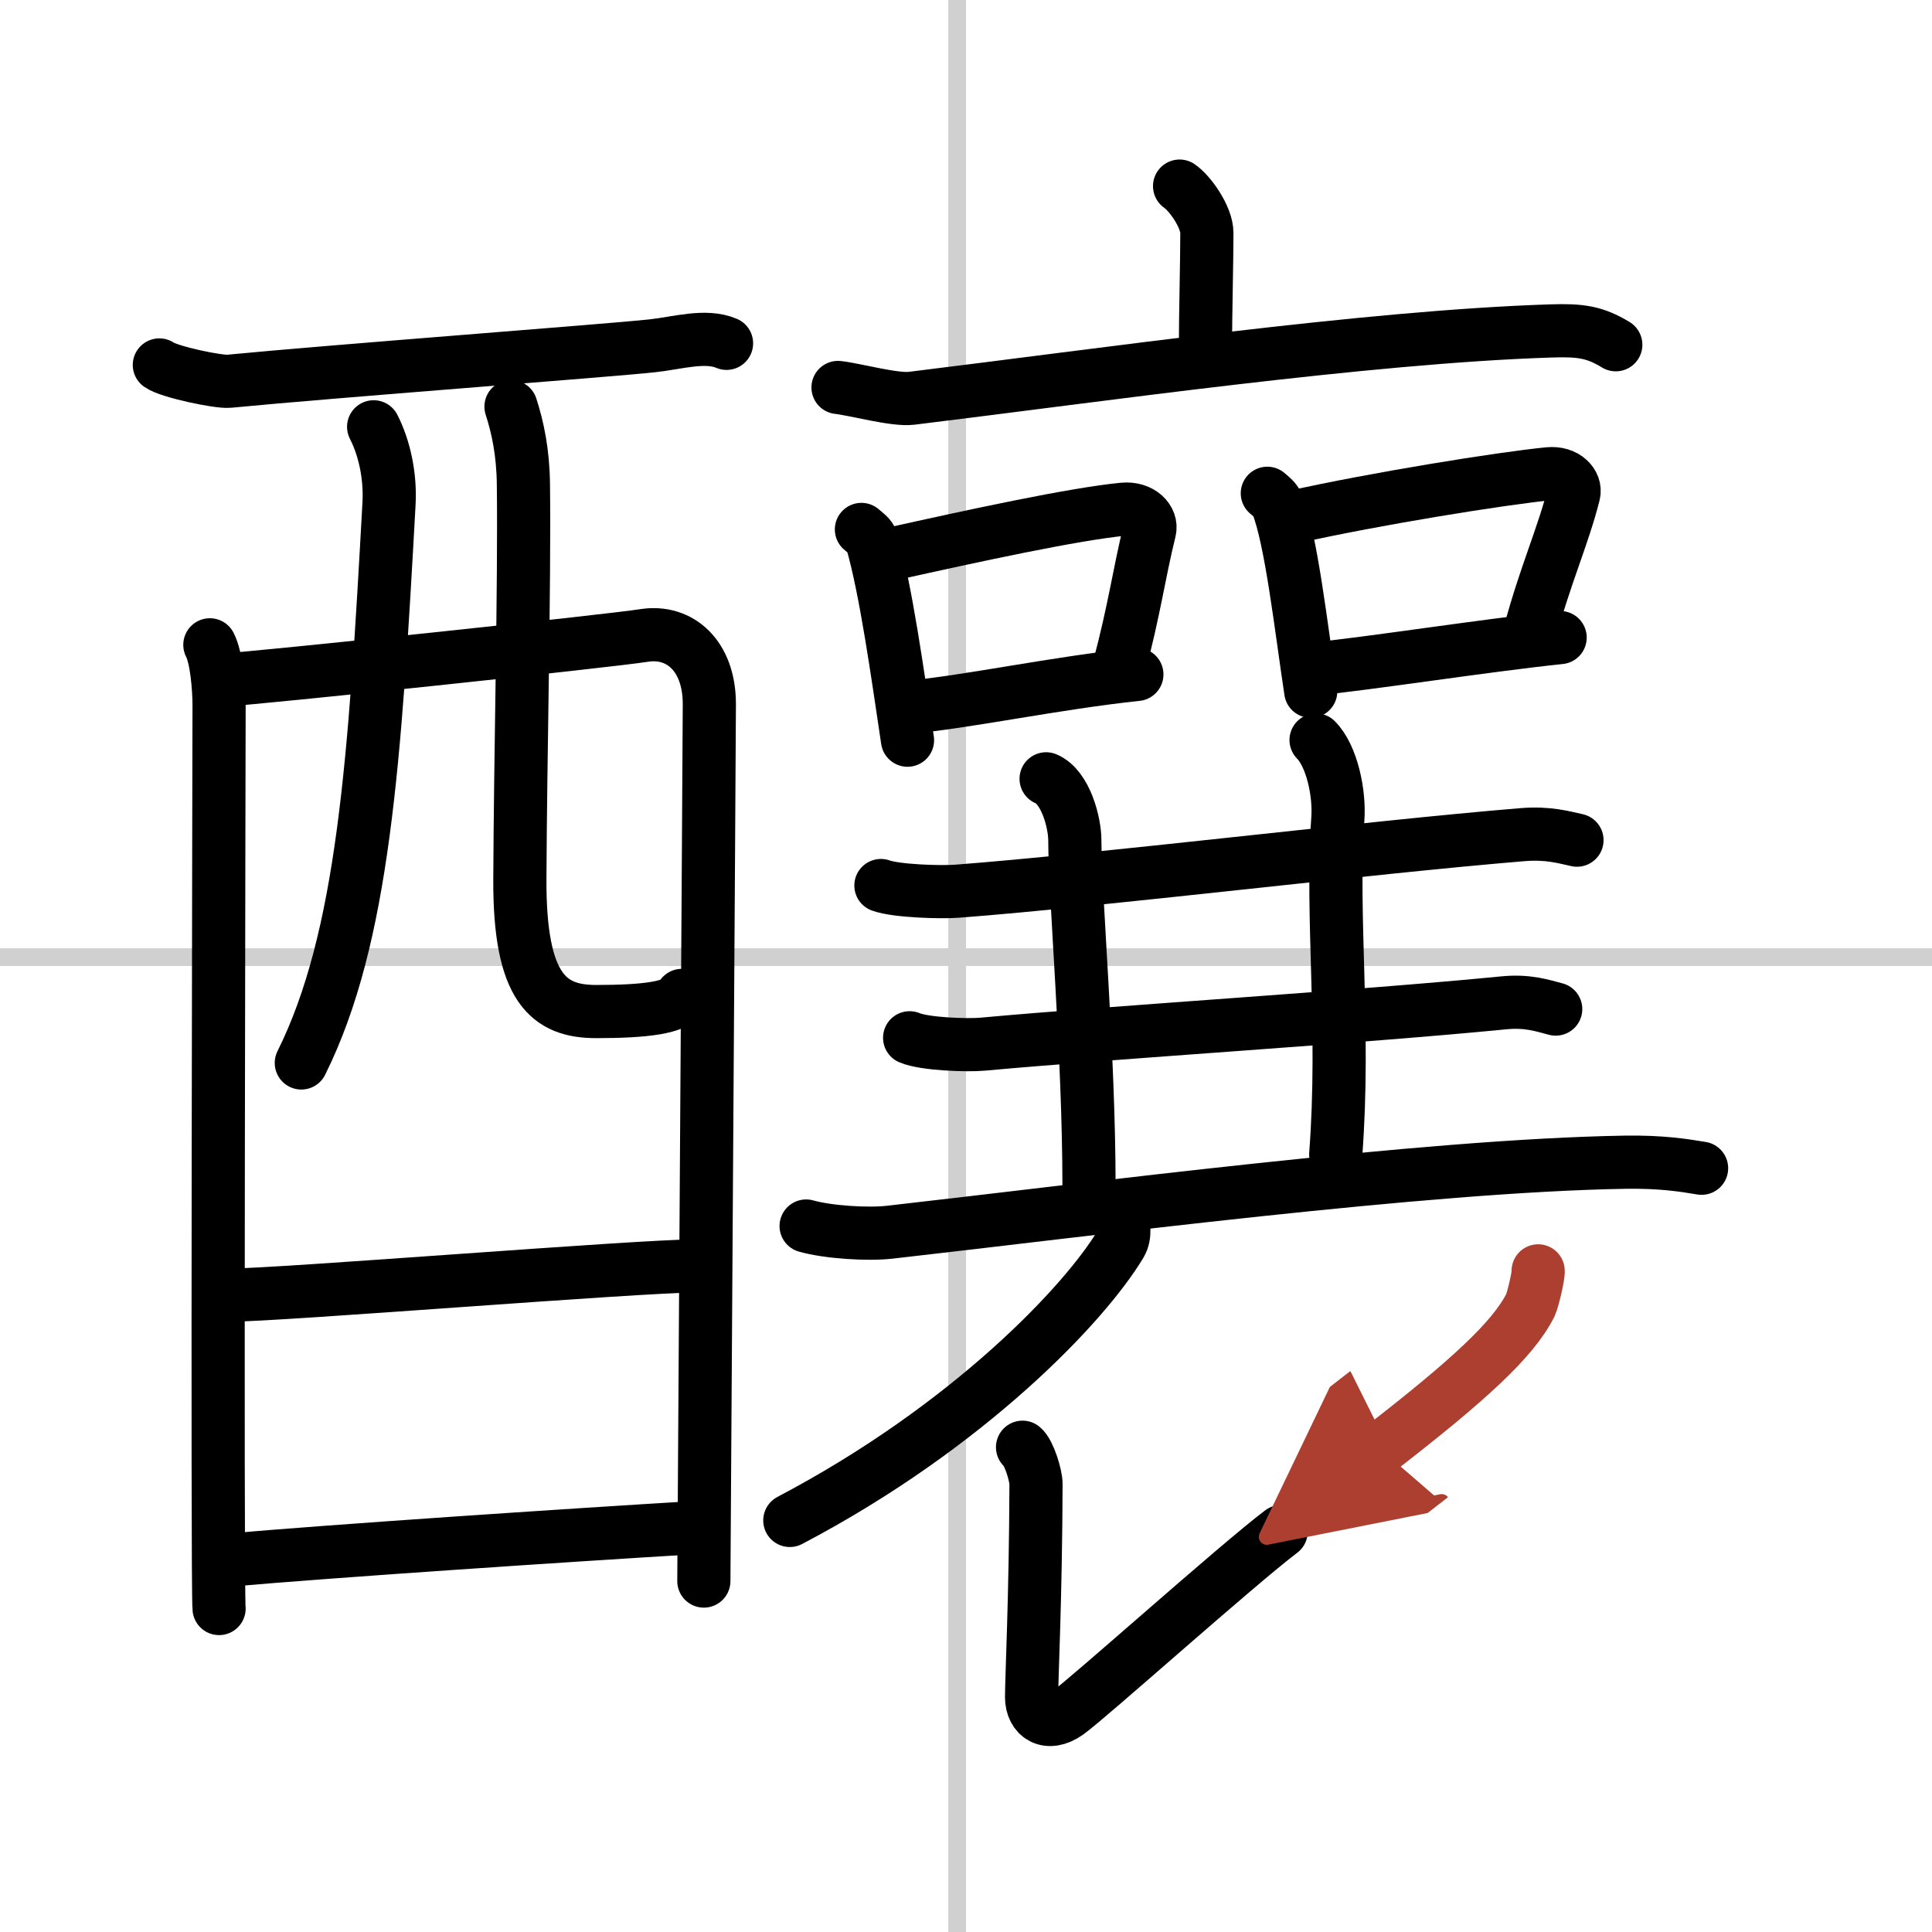
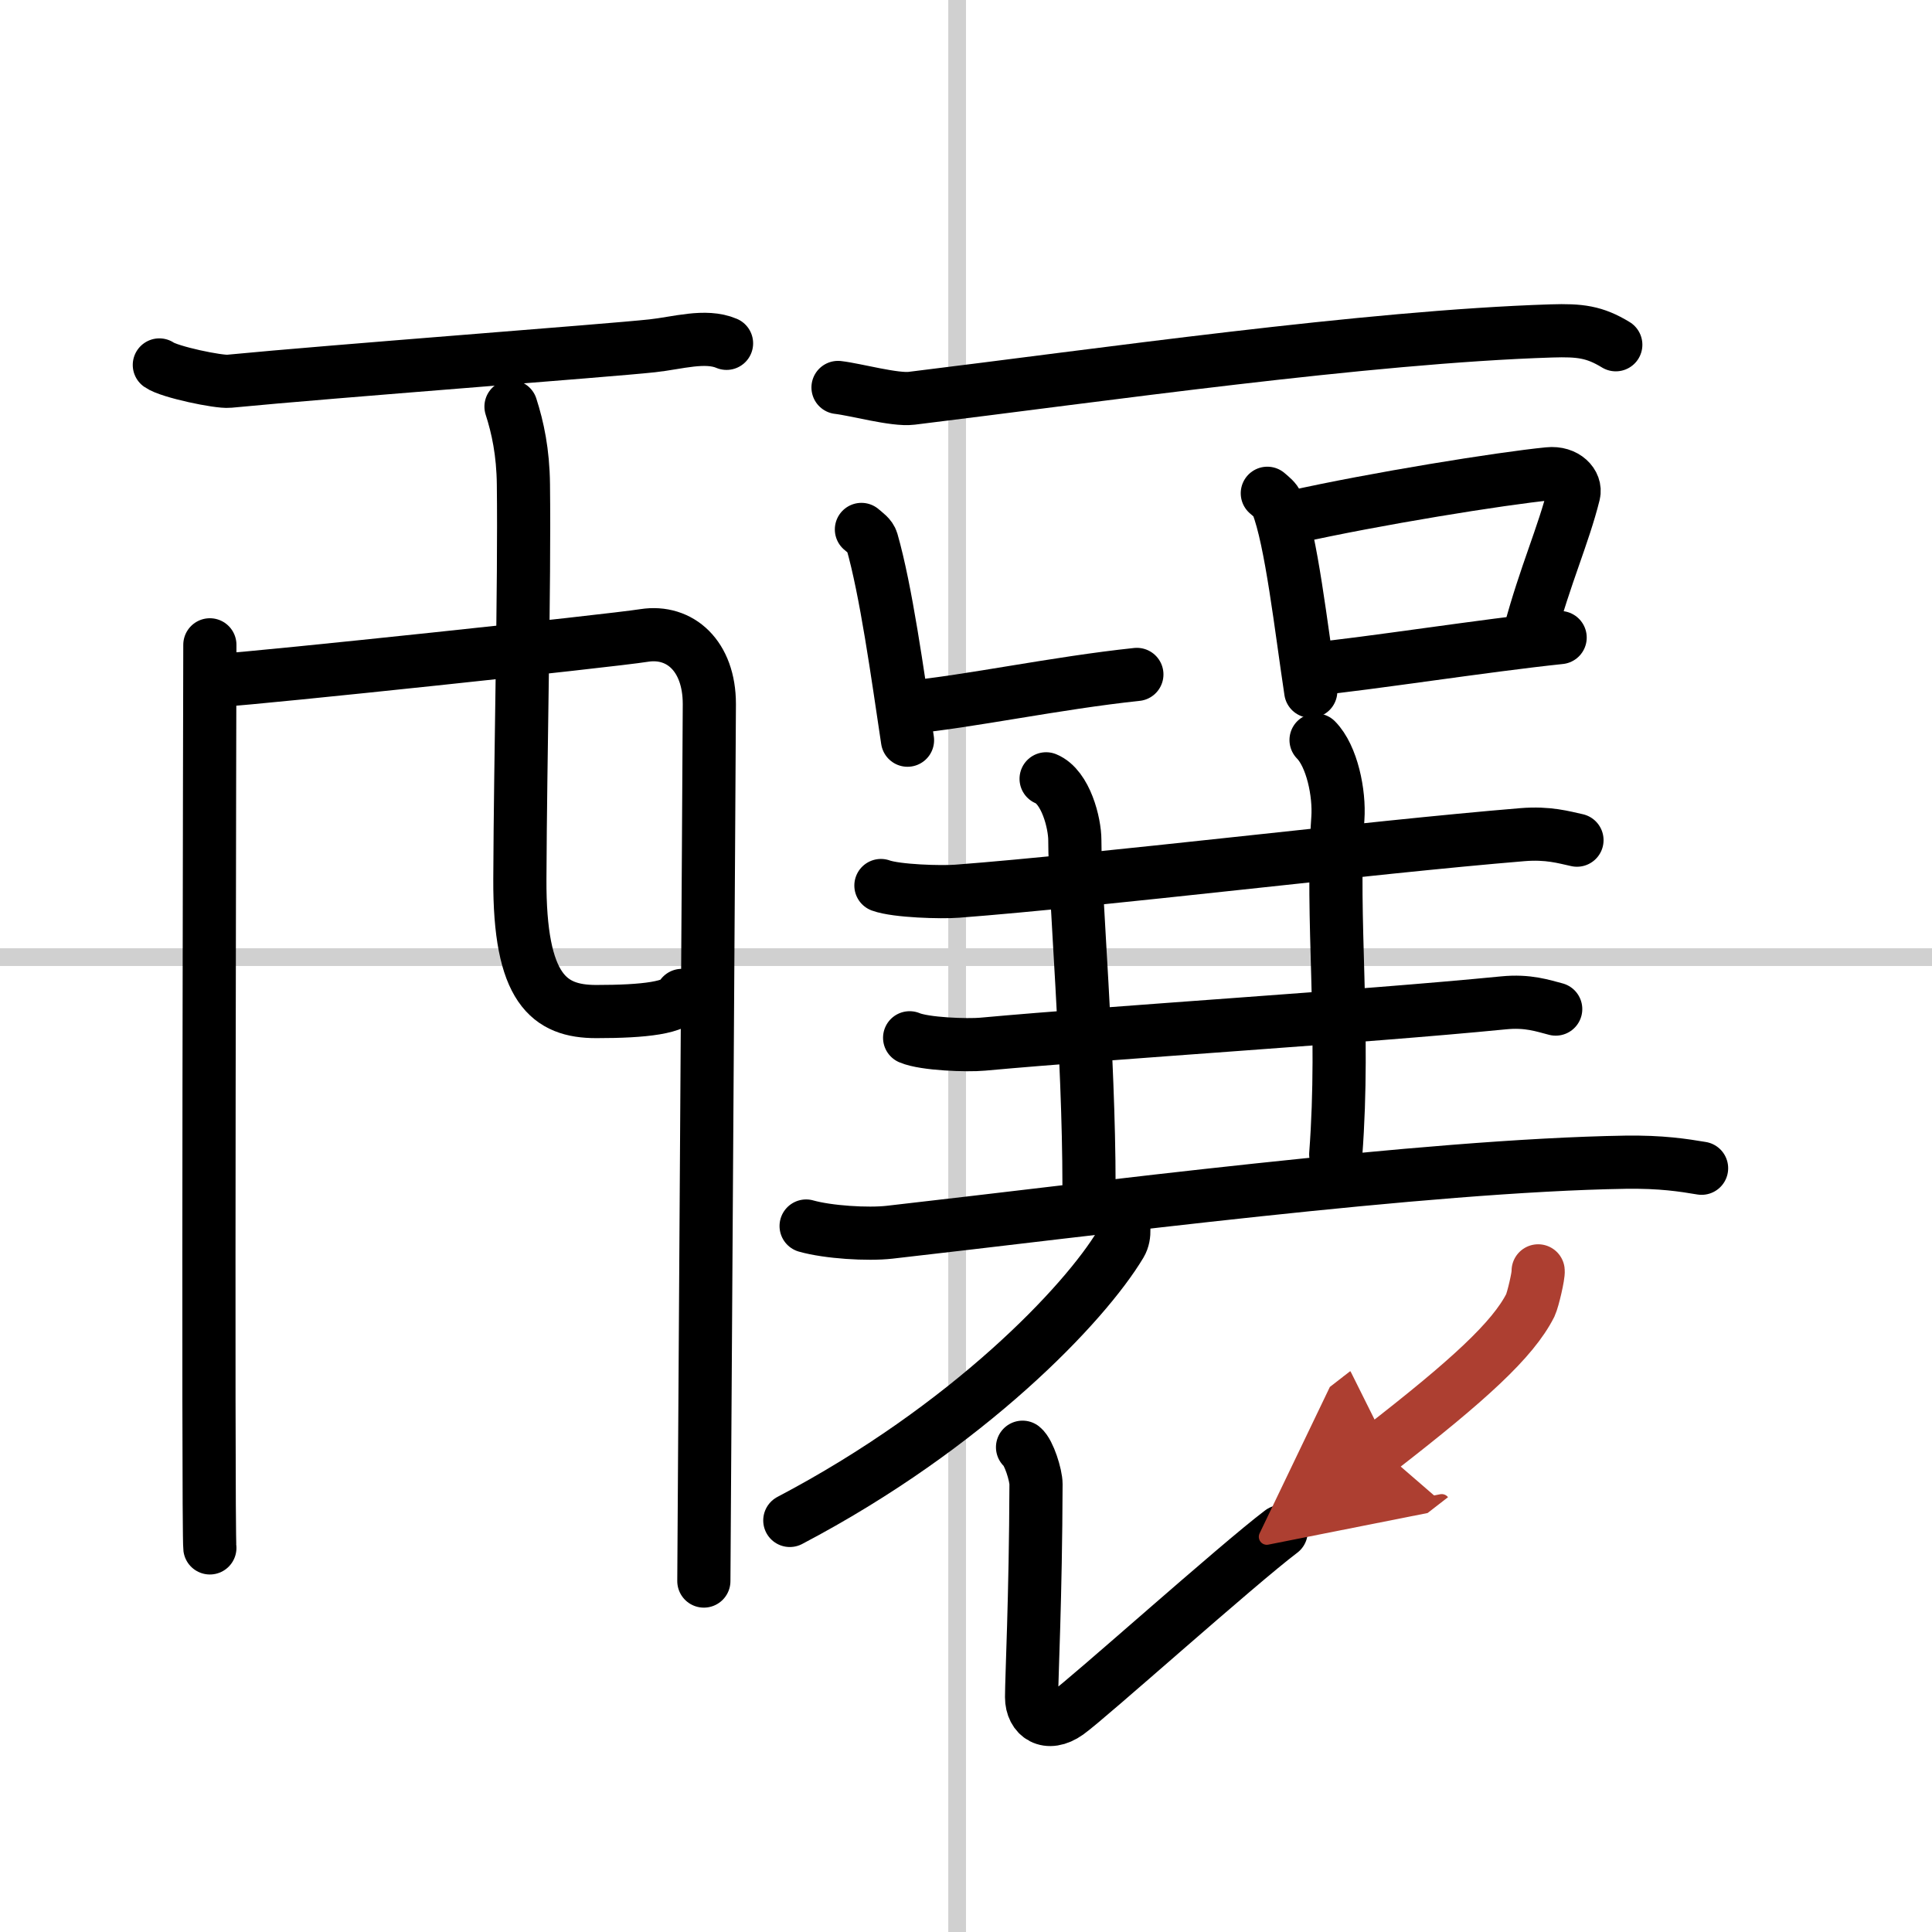
<svg xmlns="http://www.w3.org/2000/svg" width="400" height="400" viewBox="0 0 109 109">
  <defs>
    <marker id="a" markerWidth="4" orient="auto" refX="1" refY="5" viewBox="0 0 10 10">
      <polyline points="0 0 10 5 0 10 1 5" fill="#ad3f31" stroke="#ad3f31" />
    </marker>
  </defs>
  <g fill="none" stroke="#000" stroke-linecap="round" stroke-linejoin="round" stroke-width="3">
    <rect width="100%" height="100%" fill="#fff" stroke="#fff" />
    <line x1="54" x2="54" y2="109" stroke="#d0d0d0" stroke-width="1" />
    <line x2="109" y1="54" y2="54" stroke="#d0d0d0" stroke-width="1" />
    <path d="m8.99 20.59c0.56 0.4 3.36 0.98 3.93 0.92 5.88-0.57 21.41-1.73 23.88-2 1.41-0.15 2.99-0.65 4.19-0.14" />
-     <path d="m11.84 36.38c0.38 0.72 0.52 2.46 0.52 3.42s-0.12 49.99 0 50.95" />
+     <path d="m11.84 36.38s-0.12 49.99 0 50.95" />
    <path d="m12.54 38.37c2.13-0.12 21.88-2.21 23.81-2.52 2.01-0.31 3.67 1.15 3.67 3.87 0 1.52-0.31 48.76-0.31 49.48" />
-     <path d="m21.08 24.08c0.59 1.15 0.95 2.72 0.87 4.29-0.8 14.57-1.44 24.54-4.95 31.6" />
    <path d="m28.83 22.94c0.38 1.18 0.68 2.57 0.7 4.39 0.07 5.78-0.17 15.13-0.2 22.26-0.03 6.2 1.64 7.48 4.31 7.48 2.7 0 4.57-0.21 4.83-0.91" />
-     <path d="m12.91 73.07c2.88 0 23.13-1.65 26.39-1.65" />
-     <path d="m12.78 88.03c5.87-0.52 19.2-1.41 26.51-1.85" />
-     <path d="m66.55 10.5c0.58 0.39 1.54 1.74 1.54 2.64 0 1.48-0.08 4.76-0.08 6.38" />
    <path d="m47.28 21.86c0.98 0.11 3.2 0.73 4.15 0.61 10.57-1.29 25.69-3.47 36.1-3.8 1.61-0.05 2.43 0.05 3.63 0.78" />
    <path d="m48.6 29.87c0.24 0.21 0.51 0.38 0.59 0.66 0.8 2.79 1.44 7.43 2.01 11.23" />
-     <path d="m50.1 31.3c4.93-1.1 10.44-2.29 13.26-2.57 1.03-0.1 1.65 0.6 1.5 1.2-0.61 2.47-0.84 4.4-1.75 7.81" />
    <path d="m51.31 39.9c3.31-0.31 8.28-1.37 12.83-1.85" />
    <path d="m71.5 27.83c0.23 0.2 0.46 0.37 0.56 0.62 0.79 1.99 1.35 6.98 1.89 10.55" />
    <path d="m72.92 29.18c4.64-1.04 11.79-2.19 14.45-2.45 0.97-0.1 1.56 0.57 1.42 1.13-0.58 2.33-1.62 4.61-2.48 7.83" />
    <path d="m74.06 37.75c3.12-0.3 9.67-1.33 13.96-1.78" />
    <path d="m49.7 49.96c0.88 0.32 3.42 0.39 4.3 0.32 8.02-0.61 23.27-2.48 31.89-3.19 1.46-0.12 2.34 0.15 3.08 0.31" />
    <path d="m59.02 43.94c1.11 0.46 1.62 2.5 1.62 3.46 0 3.1 0.8 12.1 0.8 19.51" />
    <path d="m74.25 41.75c0.9 0.91 1.33 3 1.23 4.42-0.39 5.58 0.42 11.83-0.12 18.96" />
    <path d="m51.32 58.55c0.84 0.36 3.27 0.44 4.12 0.36 7.68-0.7 21.13-1.52 29.38-2.33 1.4-0.14 2.24 0.17 2.95 0.35" />
    <path d="m45.48 69.17c1.23 0.35 3.48 0.49 4.71 0.35 11.24-1.27 30.24-3.77 41.51-3.95 2.04-0.03 3.28 0.17 4.3 0.34" />
    <path d="m63.32 68.64c0.05 0.38 0.21 1.03-0.1 1.55-2.01 3.36-8.57 10.29-18.66 15.59" />
    <path d="m57.69 81.65c0.36 0.29 0.76 1.58 0.76 2.08-0.02 6.4-0.25 10.93-0.25 12.02 0 1.08 0.9 1.7 2.04 0.89s9.6-8.39 12.04-10.23" />
    <path d="m86.78 71.7c0.03 0.24-0.29 1.62-0.44 1.94-0.98 1.94-3.48 4.23-8.47 8.1" marker-end="url(#a)" stroke="#ad3f31" />
  </g>
</svg>